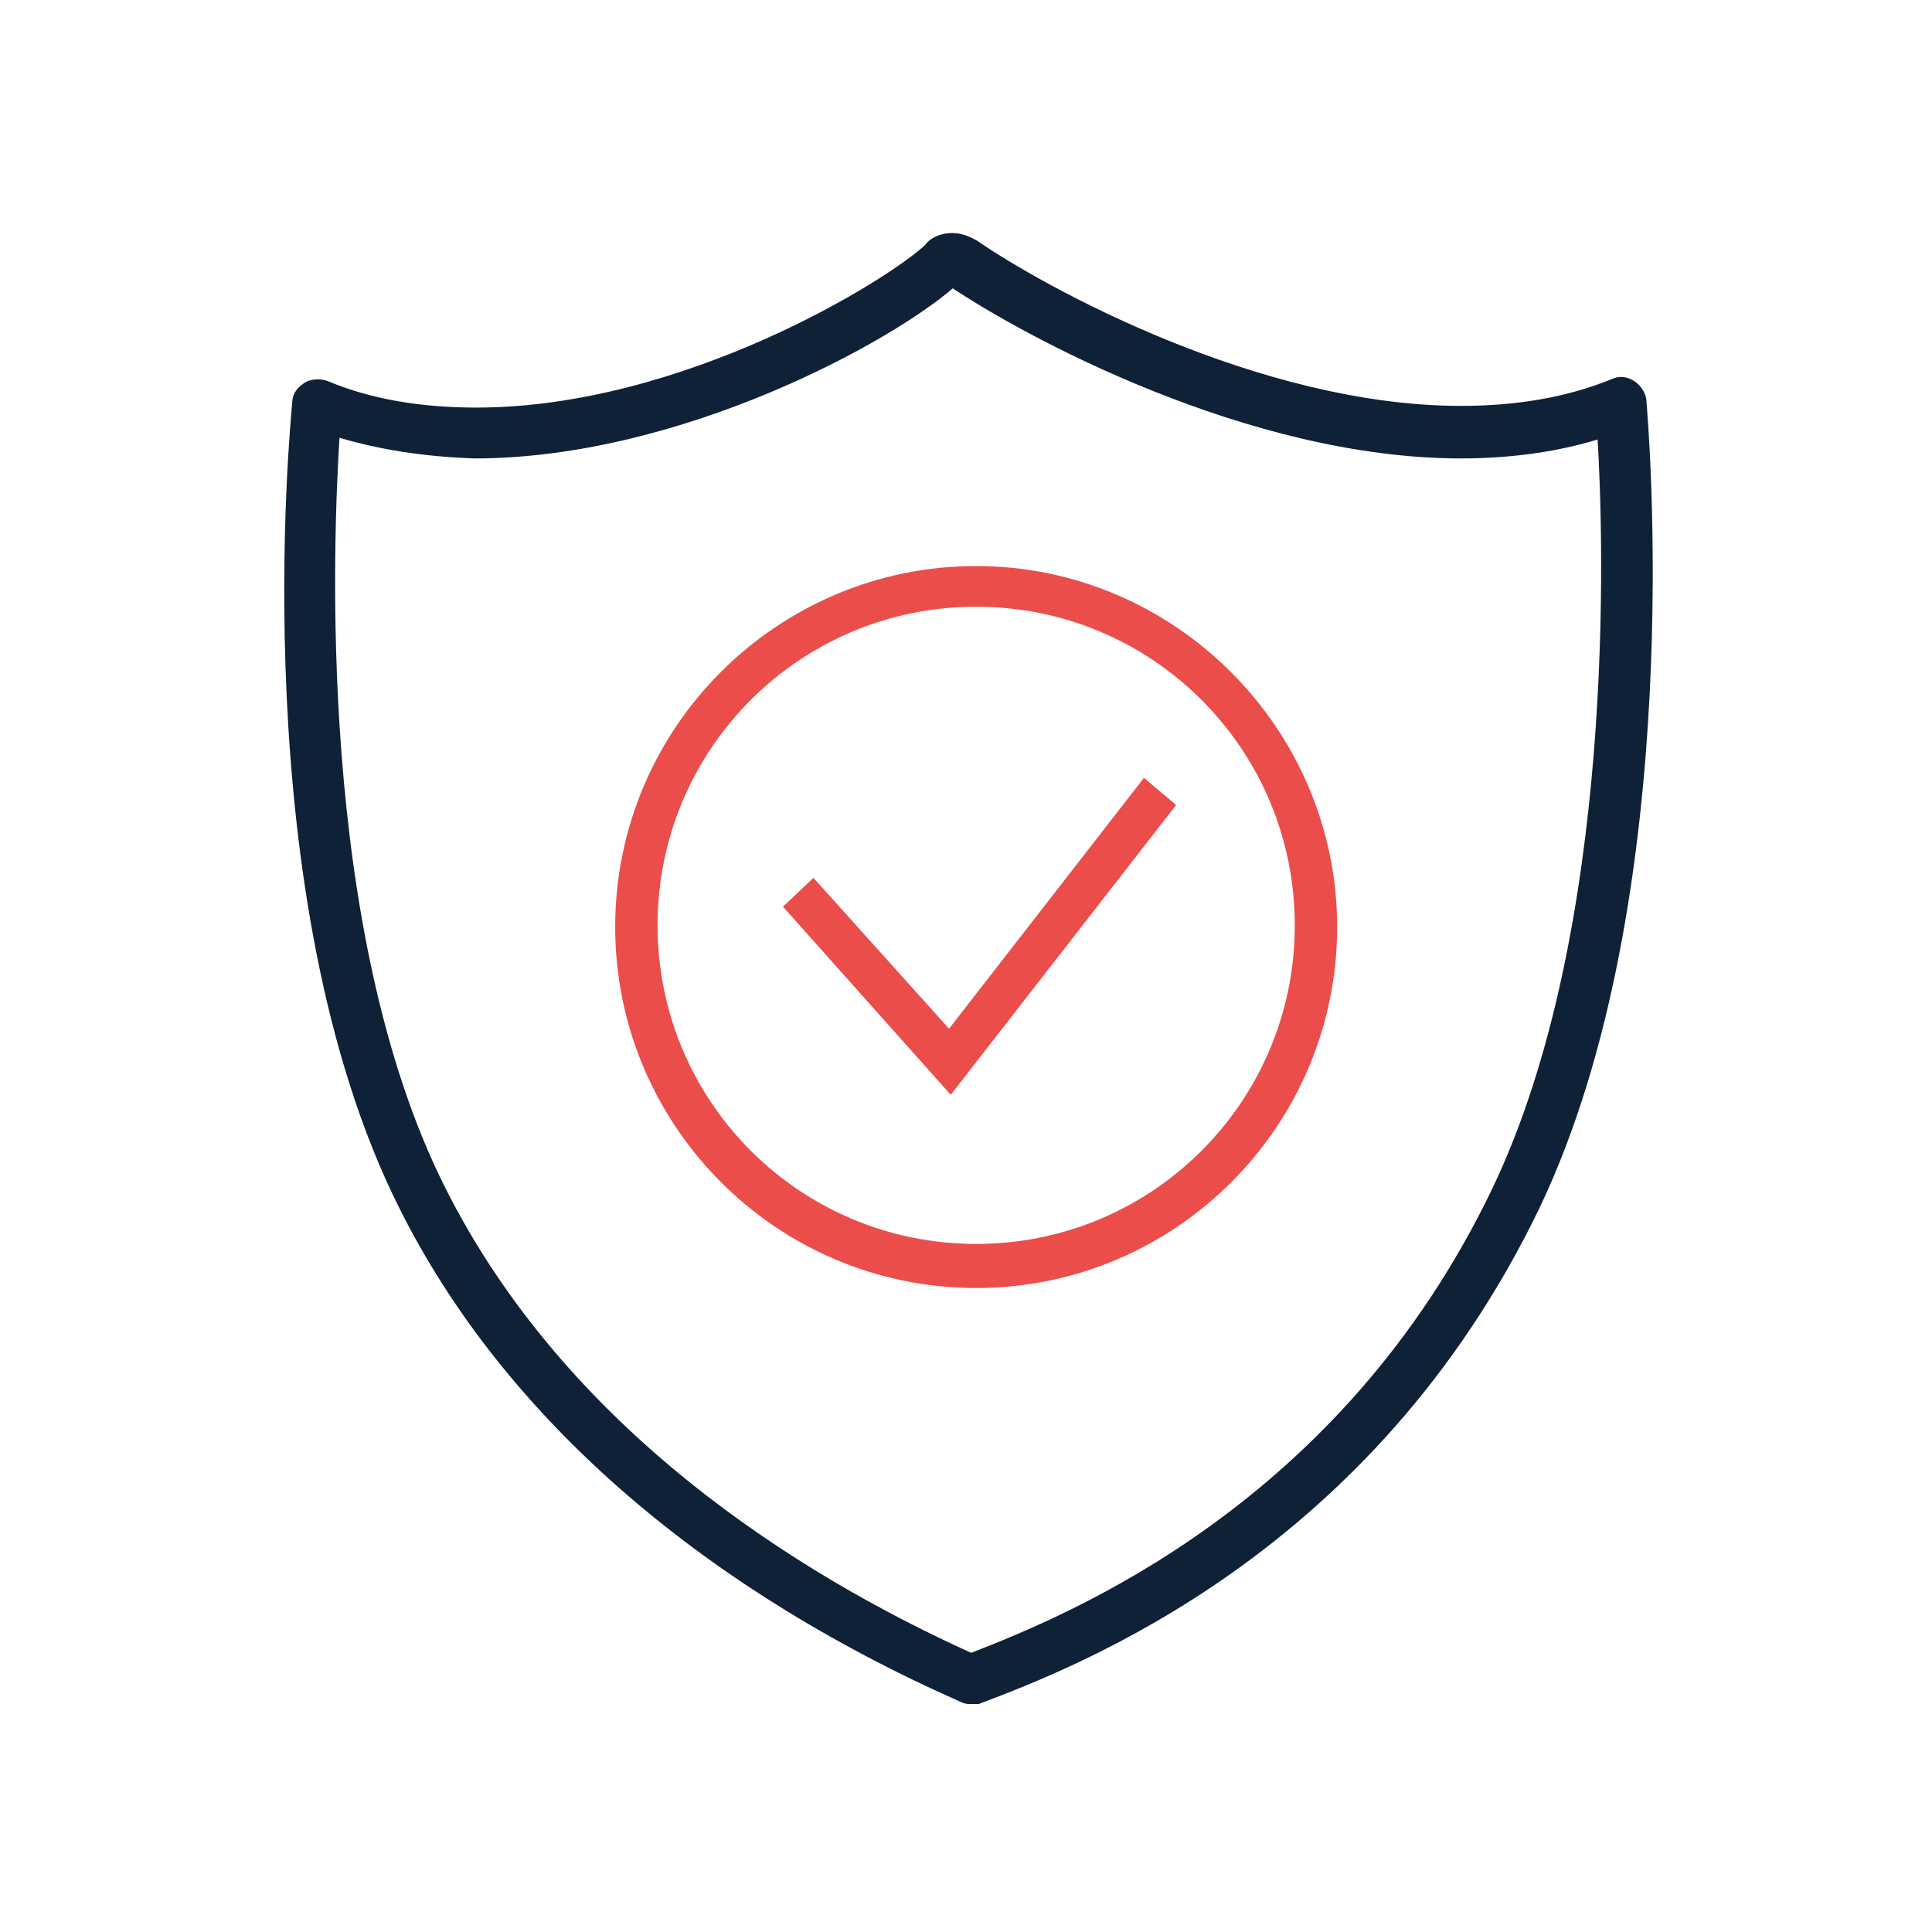
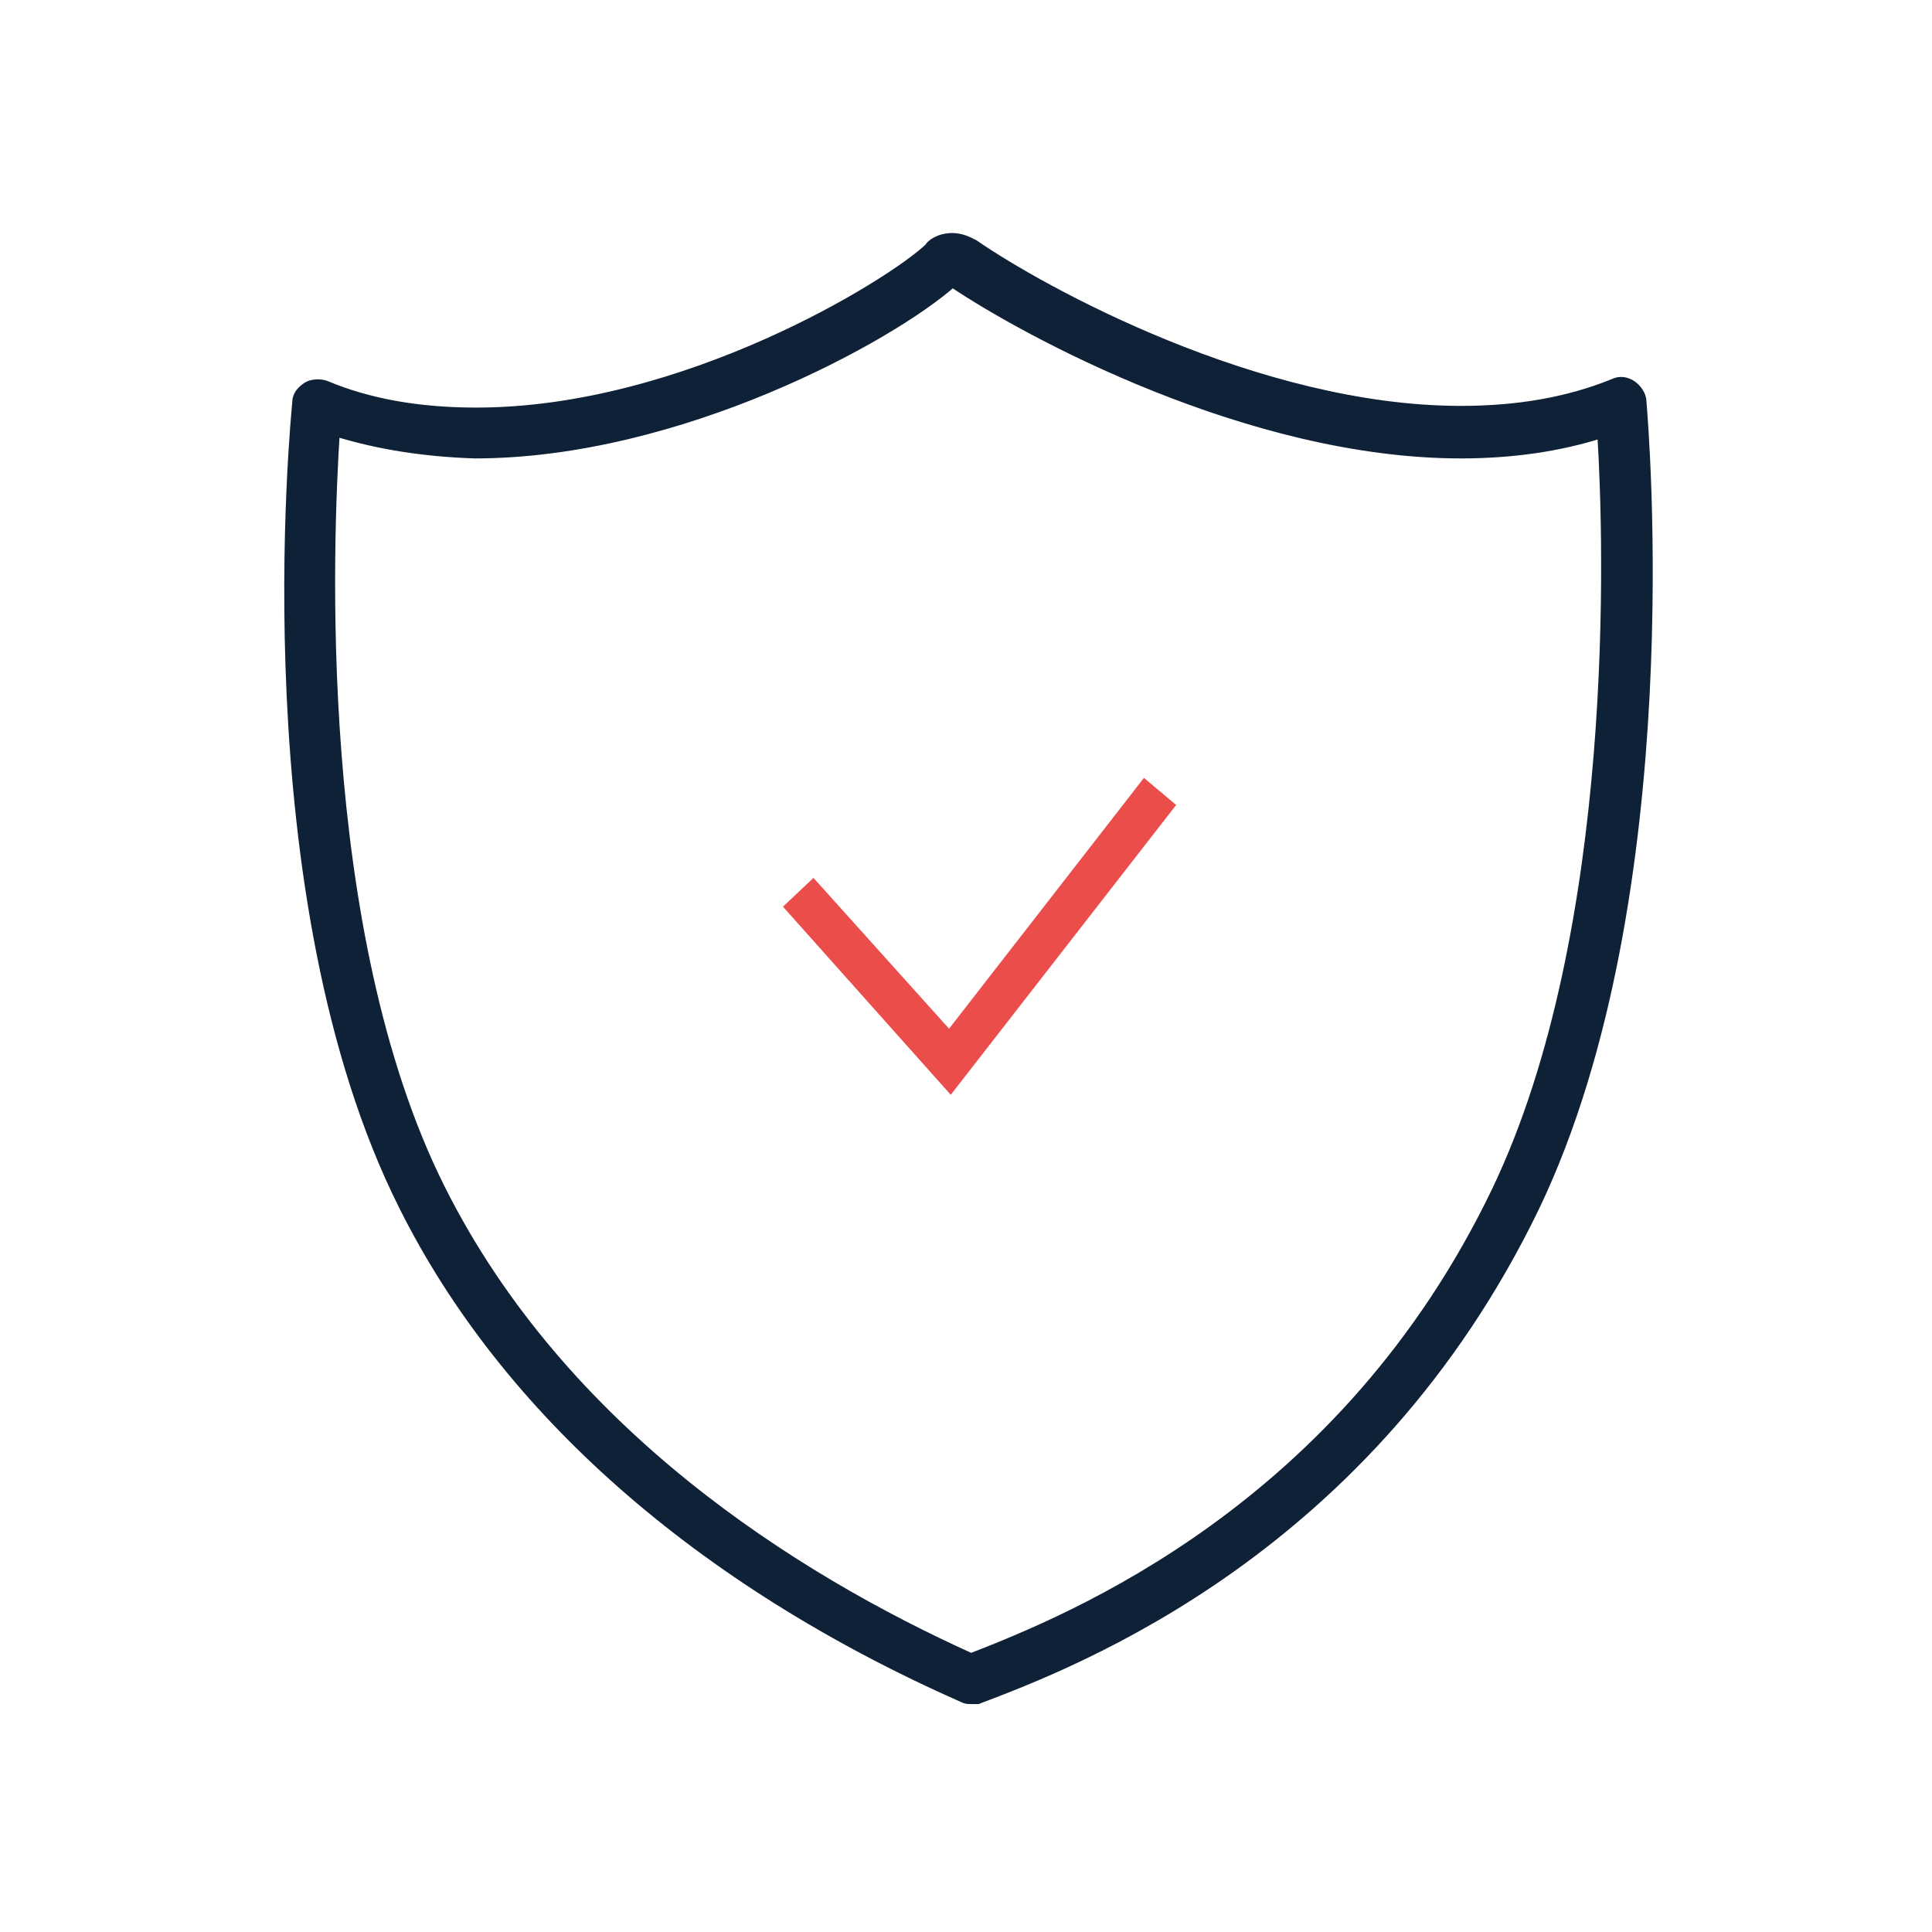
<svg xmlns="http://www.w3.org/2000/svg" width="114" height="114" viewBox="0 0 114 114" fill="none">
  <path d="M57.3 100.3C57.1 100.3 57 100.3 56.8 100.2C41.2 93.3 29.8 83.2 23.8 71.2C14.6 52.9 17.4 24.8 17.5 23.7C17.5 23.3 17.8 23 18.1 22.8C18.4 22.6 18.9 22.6 19.2 22.7C21.8 23.8 24.8 24.3 28.1 24.3C40.4 24.3 52.6 16.7 54.8 14.6C54.9 14.4 55.4 14 56.2 14C56.8 14 57.3 14.3 57.5 14.4C61.4 17.1 74.2 24.2 86.2 24.2C89.5 24.2 92.5 23.7 95.2 22.6C95.6 22.4 96 22.5 96.3 22.7C96.6 22.9 96.9 23.3 96.9 23.7C97 24.9 99.4 52.8 90.6 71.2C80.8 91.5 63.5 98.1 57.7 100.3C57.6 100.3 57.4 100.3 57.3 100.3ZM19.8 25.5C19.4 31.8 18.4 54.9 26 70.1C33.2 84.5 46.9 93.1 57.3 97.8C63.2 95.5 79.3 89 88.3 70.2C95.6 54.9 94.9 31.9 94.5 25.6C92 26.4 89.2 26.8 86.2 26.8C73.7 26.8 60.5 19.6 56.2 16.7C52.6 19.9 40.1 26.8 28 26.8C25.1 26.7 22.4 26.3 19.8 25.5Z" fill="#0F2137" stroke="#0F2137" stroke-width="0.5" />
-   <path d="M57.6 76C45.8 76 36.3 66.4 36.3 54.7C36.3 42.9 45.9 33.4 57.6 33.4C69.3 33.4 78.9 43 78.9 54.7C78.9 66.4 69.4 76 57.6 76ZM57.6 35.8C47.2 35.8 38.8 44.2 38.8 54.6C38.8 65 47.2 73.4 57.6 73.4C68 73.4 76.4 65 76.4 54.6C76.4 44.2 68 35.8 57.6 35.8Z" fill="#EB4D4B" />
  <path d="M56.1 64.6L46.2 53.5L48 51.8L56 60.7L67.5 45.9L69.4 47.5L56.1 64.6Z" fill="#EB4D4B" />
</svg>